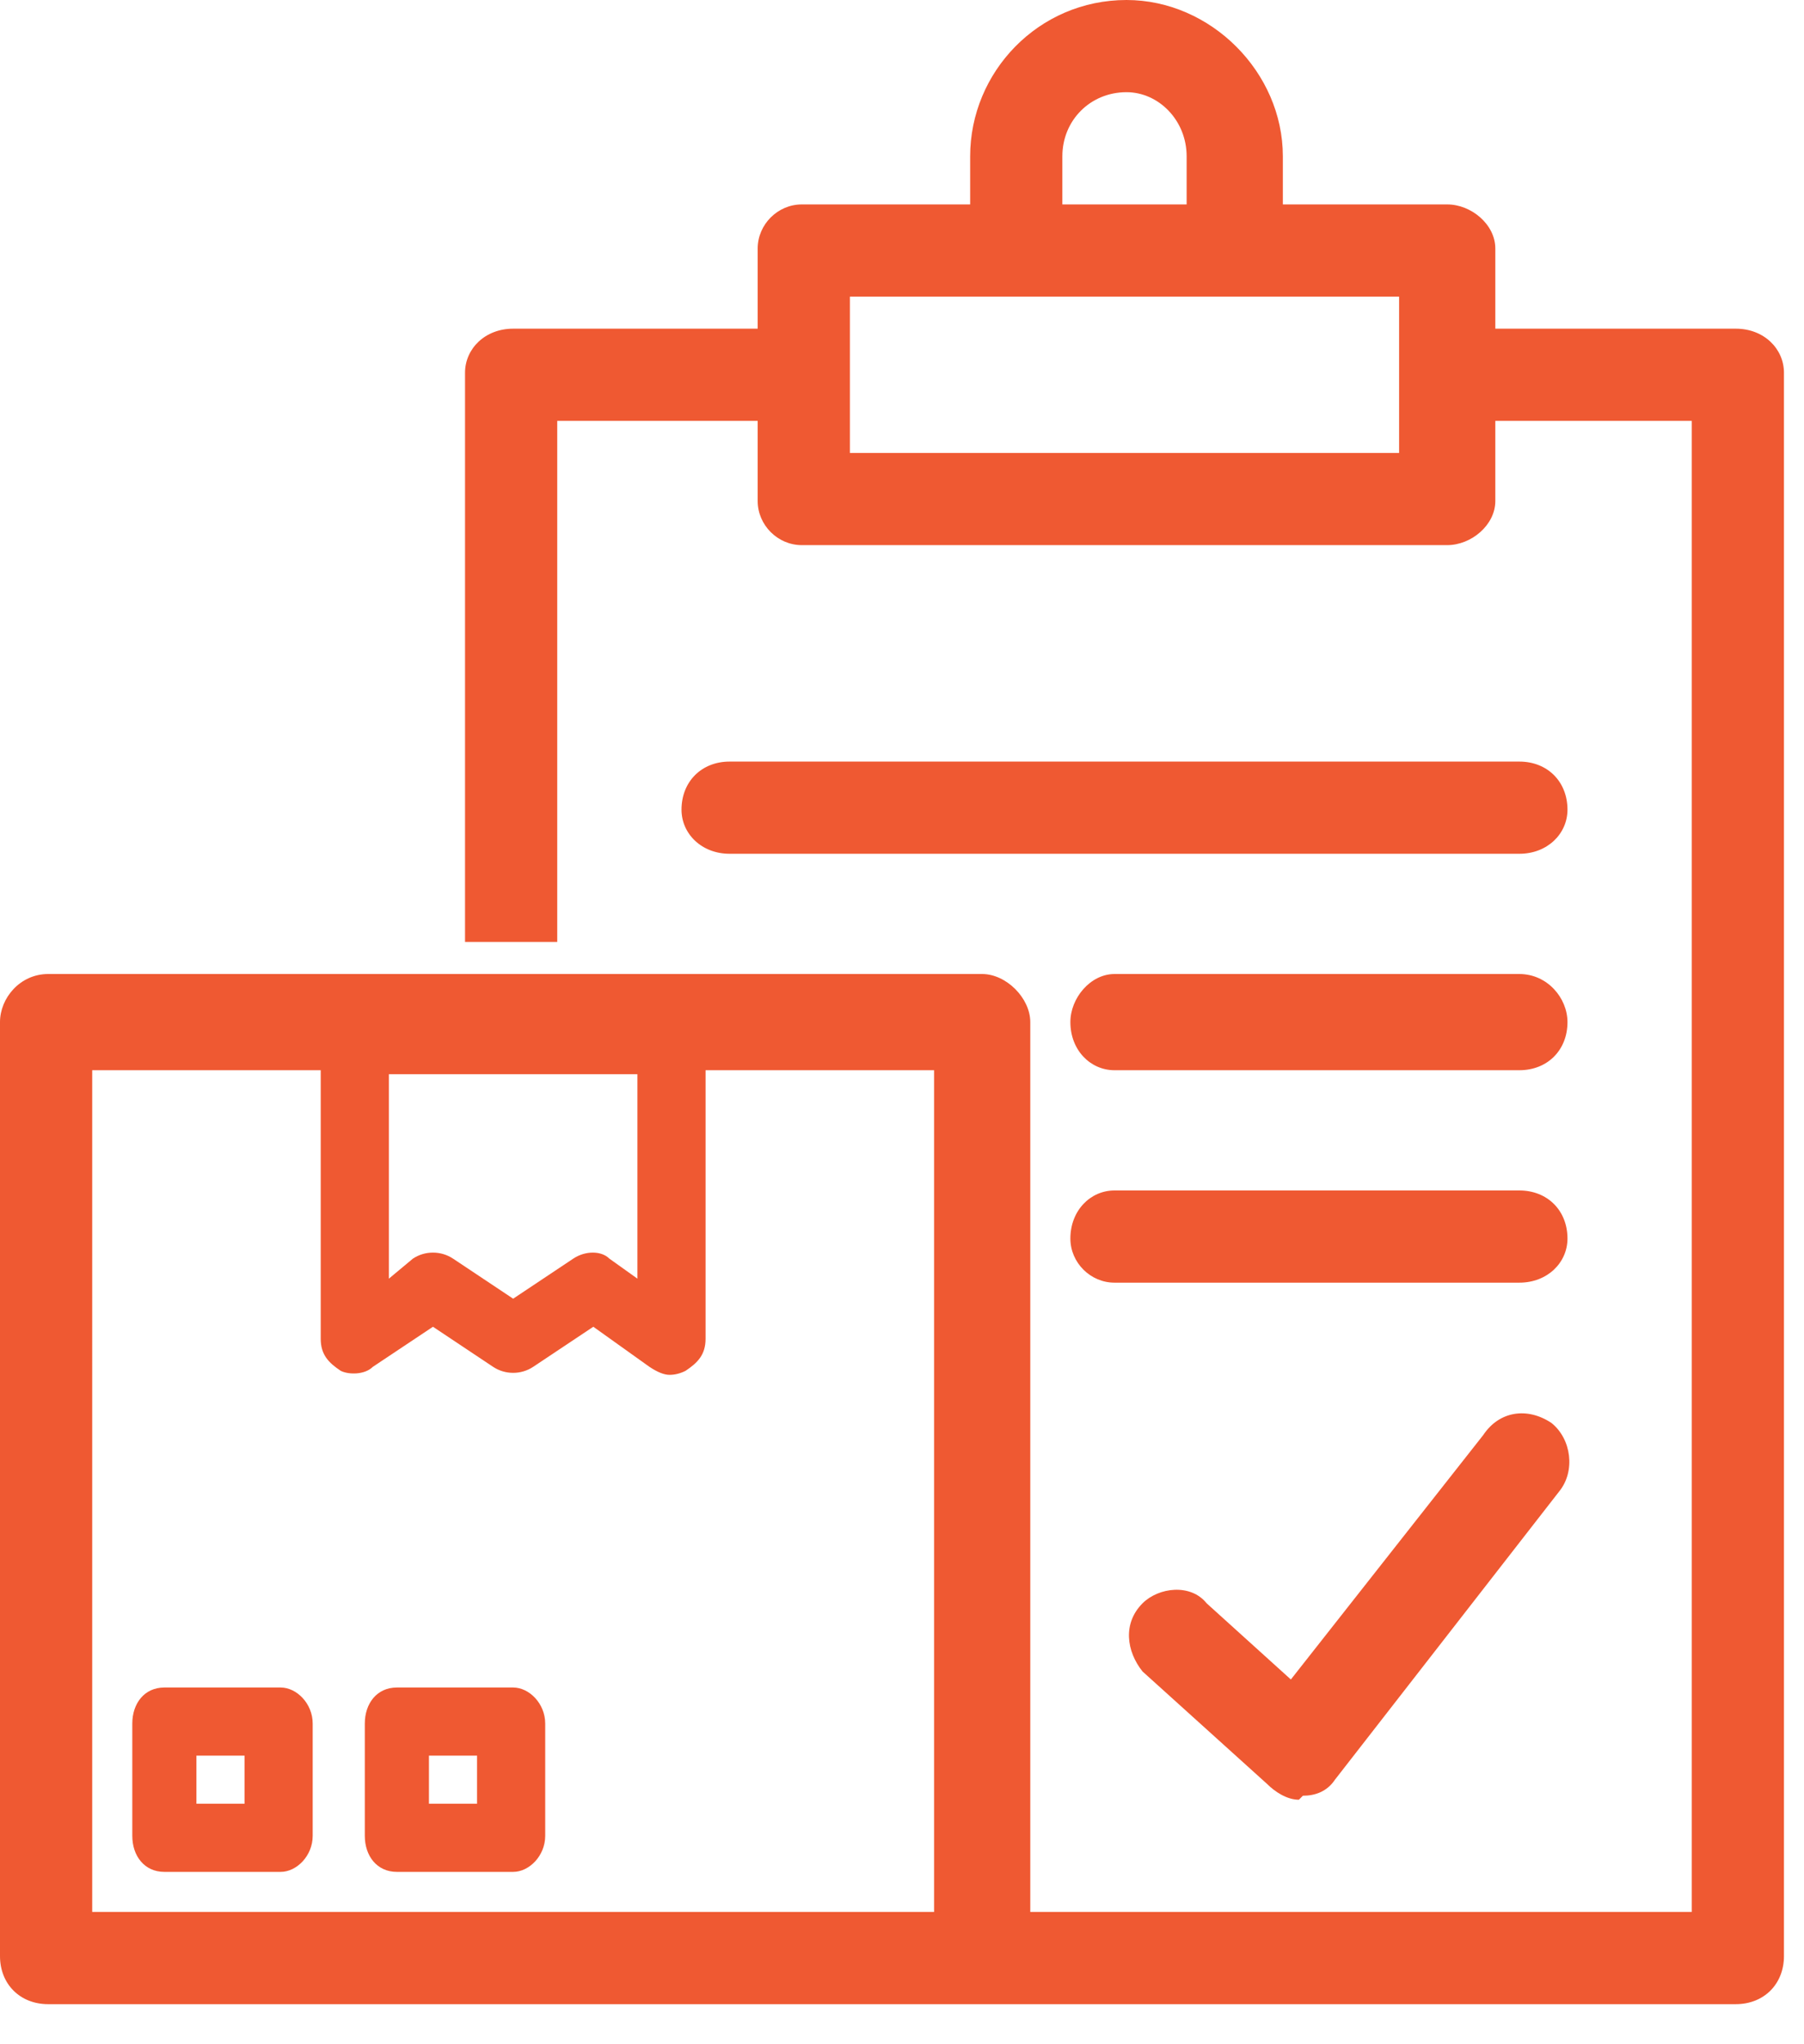
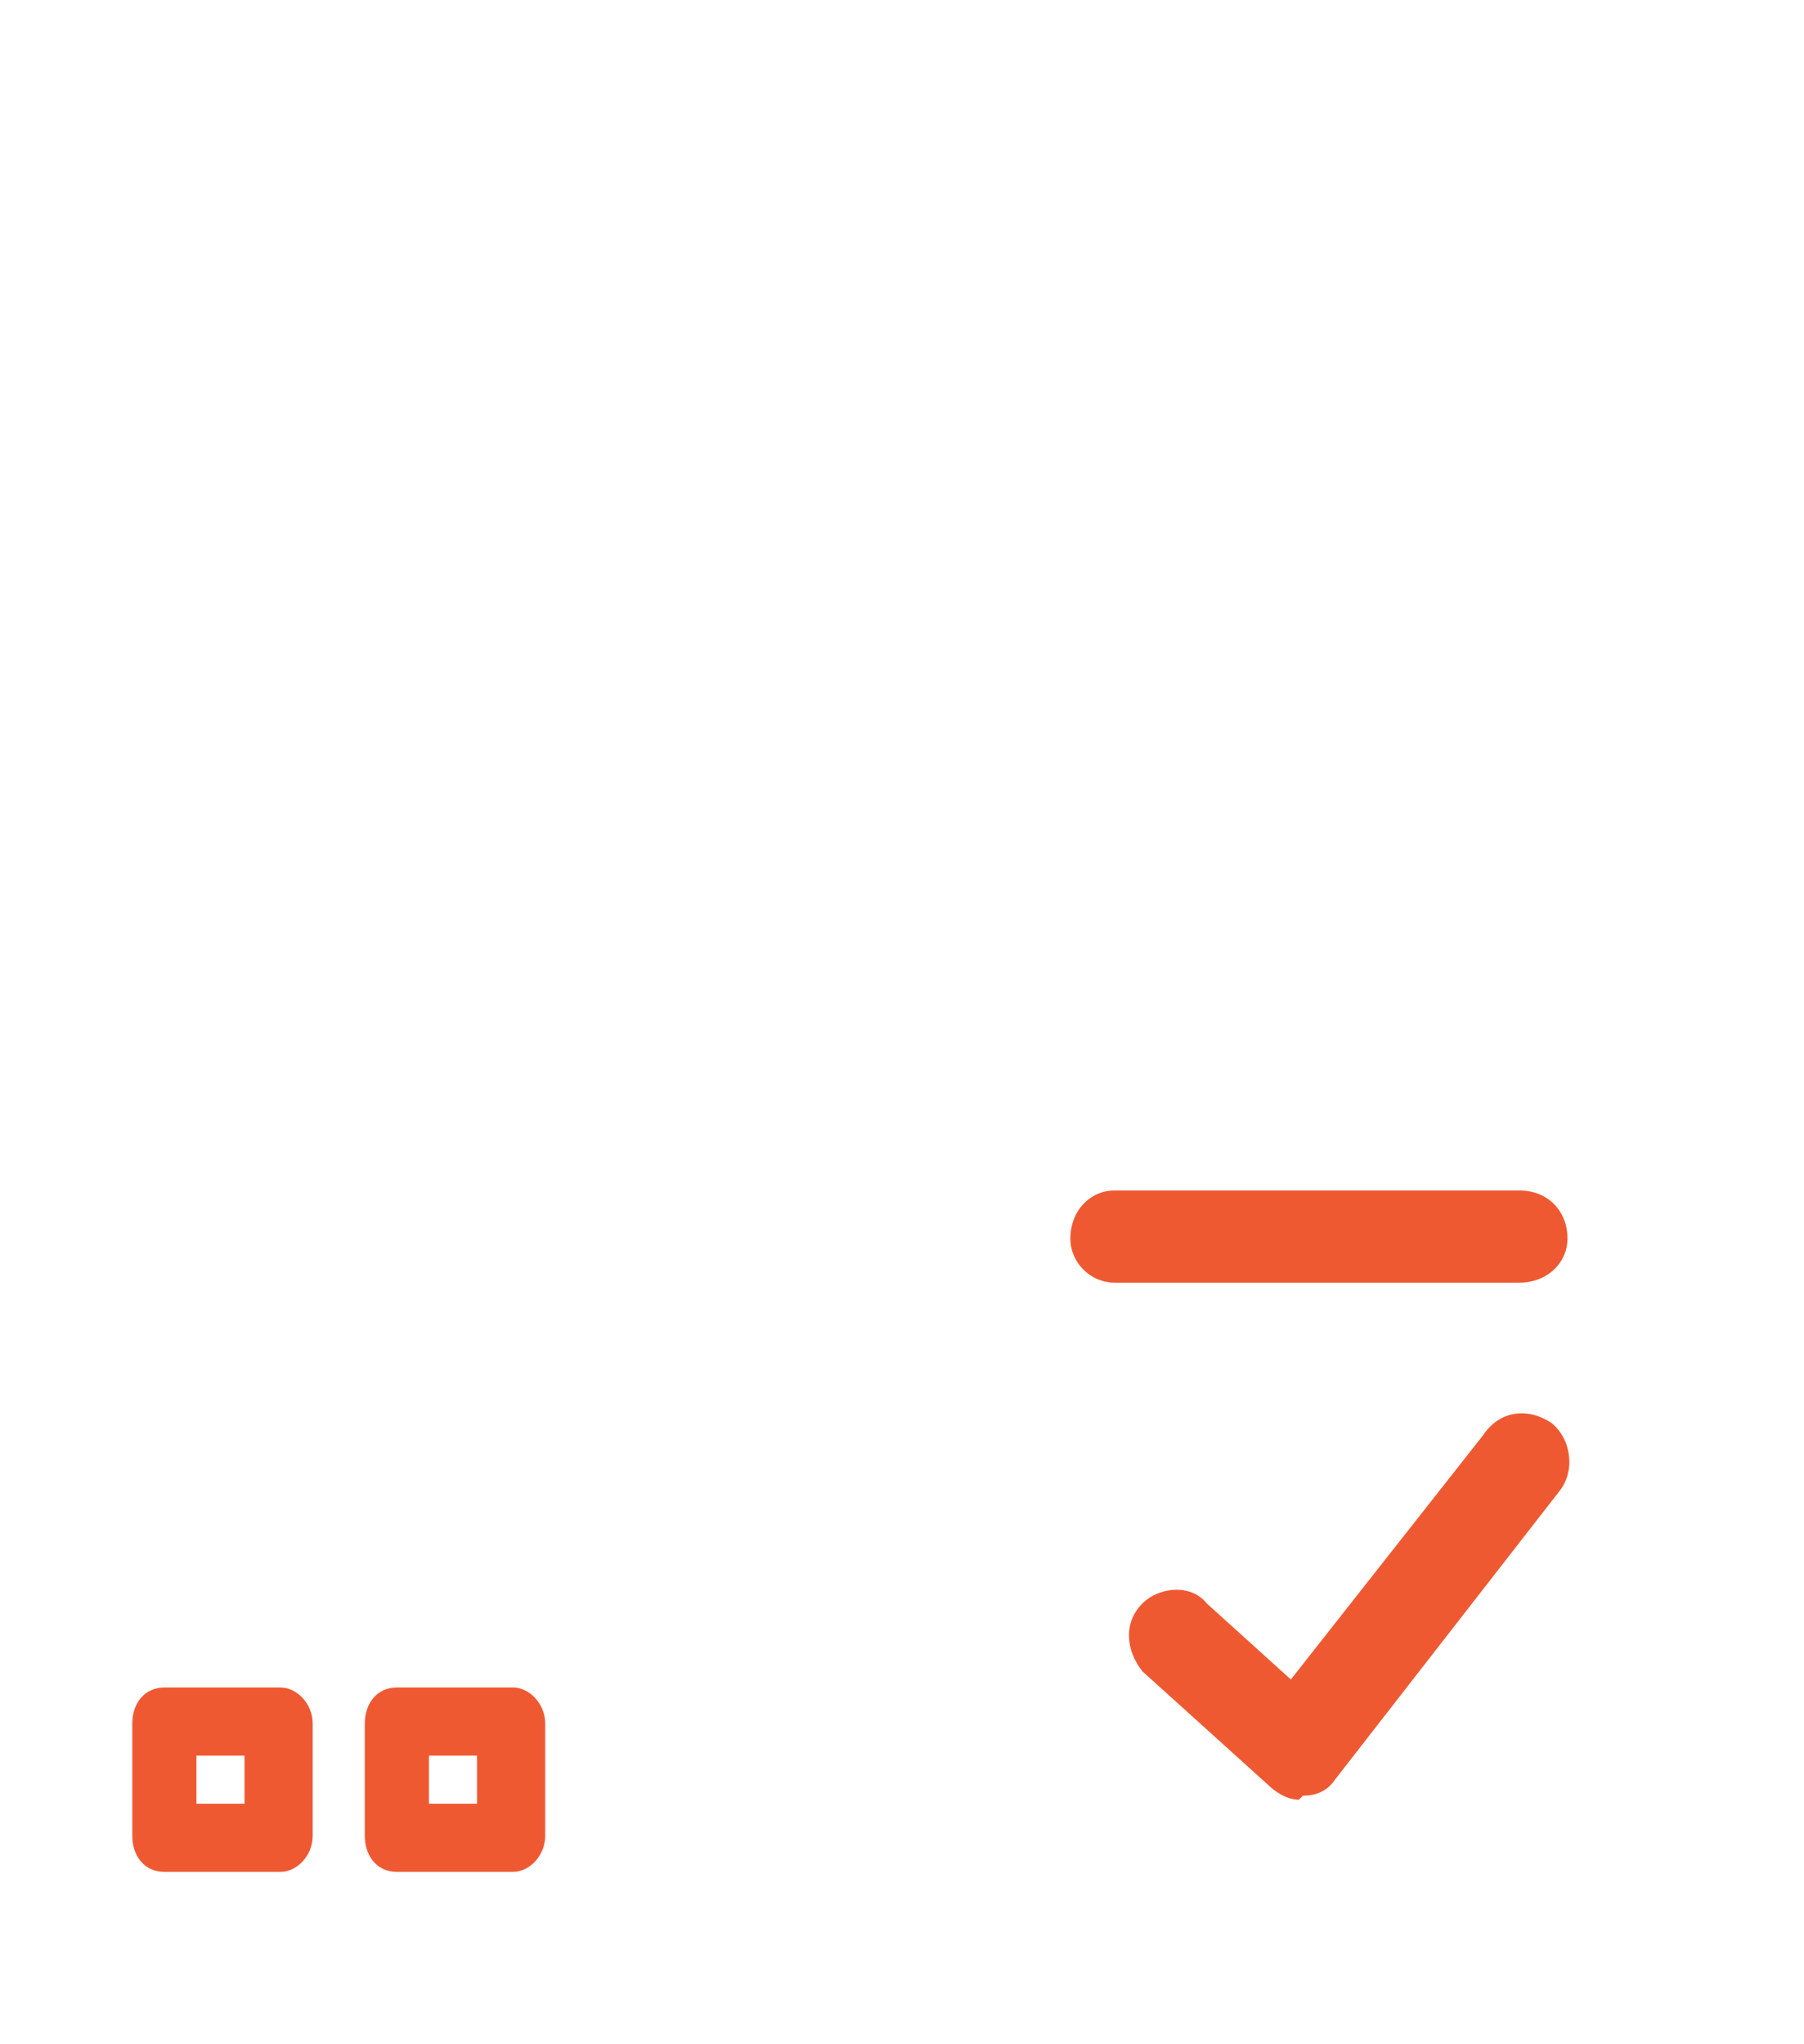
<svg xmlns="http://www.w3.org/2000/svg" version="1.2" viewBox="0 0 45 51" width="45" height="51">
  <defs>
    <clipPath clipPathUnits="userSpaceOnUse" id="cp1">
      <path d="m-1060-3622h1600v10086h-1600z" />
    </clipPath>
  </defs>
  <style>.a{fill:#ef5932}</style>
  <g clip-path="url(#cp1)">
    <path class="a" d="m37 35.8l-4.8 6.1-2.1-1.9c-0.4-0.5-1.2-0.4-1.6 0-0.5 0.5-0.4 1.2 0 1.7l3.1 2.8c0.2 0.2 0.5 0.4 0.8 0.4q0 0 0.1-0.1c0.3 0 0.6-0.1 0.8-0.4l5.6-7.2c0.4-0.5 0.3-1.3-0.2-1.7-0.6-0.4-1.3-0.3-1.7 0.3z" />
-     <path class="a" d="m37.9 19h-19.7c-0.7 0-1.2 0.5-1.2 1.2 0 0.6 0.5 1.1 1.2 1.1h19.7c0.7 0 1.2-0.5 1.2-1.1 0-0.7-0.5-1.2-1.2-1.2z" />
-     <path class="a" d="m37.9 24.3h-10.1c-0.6 0-1.1 0.6-1.1 1.2 0 0.7 0.5 1.2 1.1 1.2h10.1c0.7 0 1.2-0.5 1.2-1.2 0-0.6-0.5-1.2-1.2-1.2z" />
    <path class="a" d="m37.9 29.7h-10.1c-0.6 0-1.1 0.5-1.1 1.2 0 0.6 0.5 1.1 1.1 1.1h10.1c0.7 0 1.2-0.5 1.2-1.1 0-0.7-0.5-1.2-1.2-1.2z" />
-     <path fill-rule="evenodd" class="a" d="m44.5 9.3v39.5c0 0.7-0.5 1.2-1.2 1.2h-30.5q0 0 0 0h-11.6c-0.7 0-1.2-0.5-1.2-1.2v-23.3c0-0.6 0.5-1.2 1.2-1.2h10.4 2.3 10.6c0.6 0 1.2 0.6 1.2 1.2v22.2h16.5v-37.2h-4.9v2c0 0.6-0.6 1.1-1.2 1.1h-16.1c-0.6 0-1.1-0.5-1.1-1.1v-2h-5v13h-2.3v-14.2c0-0.6 0.5-1.1 1.2-1.1h6.1v-2c0-0.6 0.5-1.1 1.1-1.1h4.2v-1.2c0-2.1 1.7-3.9 3.9-3.9 2.1 0 3.9 1.8 3.9 3.9v1.2h4.1c0.6 0 1.2 0.5 1.2 1.1v2h6c0.7 0 1.2 0.5 1.2 1.1zm-18-4.2h3.1v-1.2c0-0.9-0.7-1.6-1.5-1.6-0.9 0-1.6 0.7-1.6 1.6zm8.4 2.3h-13.7v3.9h13.7zm-32.6 40.3h21v-21h-5.7v6.7c0 0.4-0.2 0.6-0.5 0.8q-0.2 0.1-0.4 0.1-0.2 0-0.5-0.2l-1.4-1-1.5 1c-0.3 0.2-0.7 0.2-1 0l-1.5-1-1.5 1c-0.2 0.2-0.6 0.2-0.8 0.1-0.3-0.2-0.5-0.4-0.5-0.8v-6.7h-5.7zm7.4-15.8l0.6-0.5c0.3-0.2 0.7-0.2 1 0l1.5 1 1.5-1c0.3-0.2 0.7-0.2 0.9 0l0.7 0.5v-5.1h-6.2z" />
    <path fill-rule="evenodd" class="a" d="m7.8 43v2.8c0 0.5-0.4 0.9-0.8 0.9h-2.9c-0.5 0-0.8-0.4-0.8-0.9v-2.8c0-0.5 0.3-0.9 0.8-0.9h2.9c0.4 0 0.8 0.4 0.8 0.9zm-1.7 0.8h-1.2v1.2h1.2z" />
    <path fill-rule="evenodd" class="a" d="m9.9 46.7c-0.5 0-0.8-0.4-0.8-0.9v-2.8c0-0.5 0.3-0.9 0.8-0.9h2.9c0.4 0 0.8 0.4 0.8 0.9v2.8c0 0.5-0.4 0.9-0.8 0.9zm0.8-1.7h1.2v-1.2h-1.2z" />
  </g>
</svg>